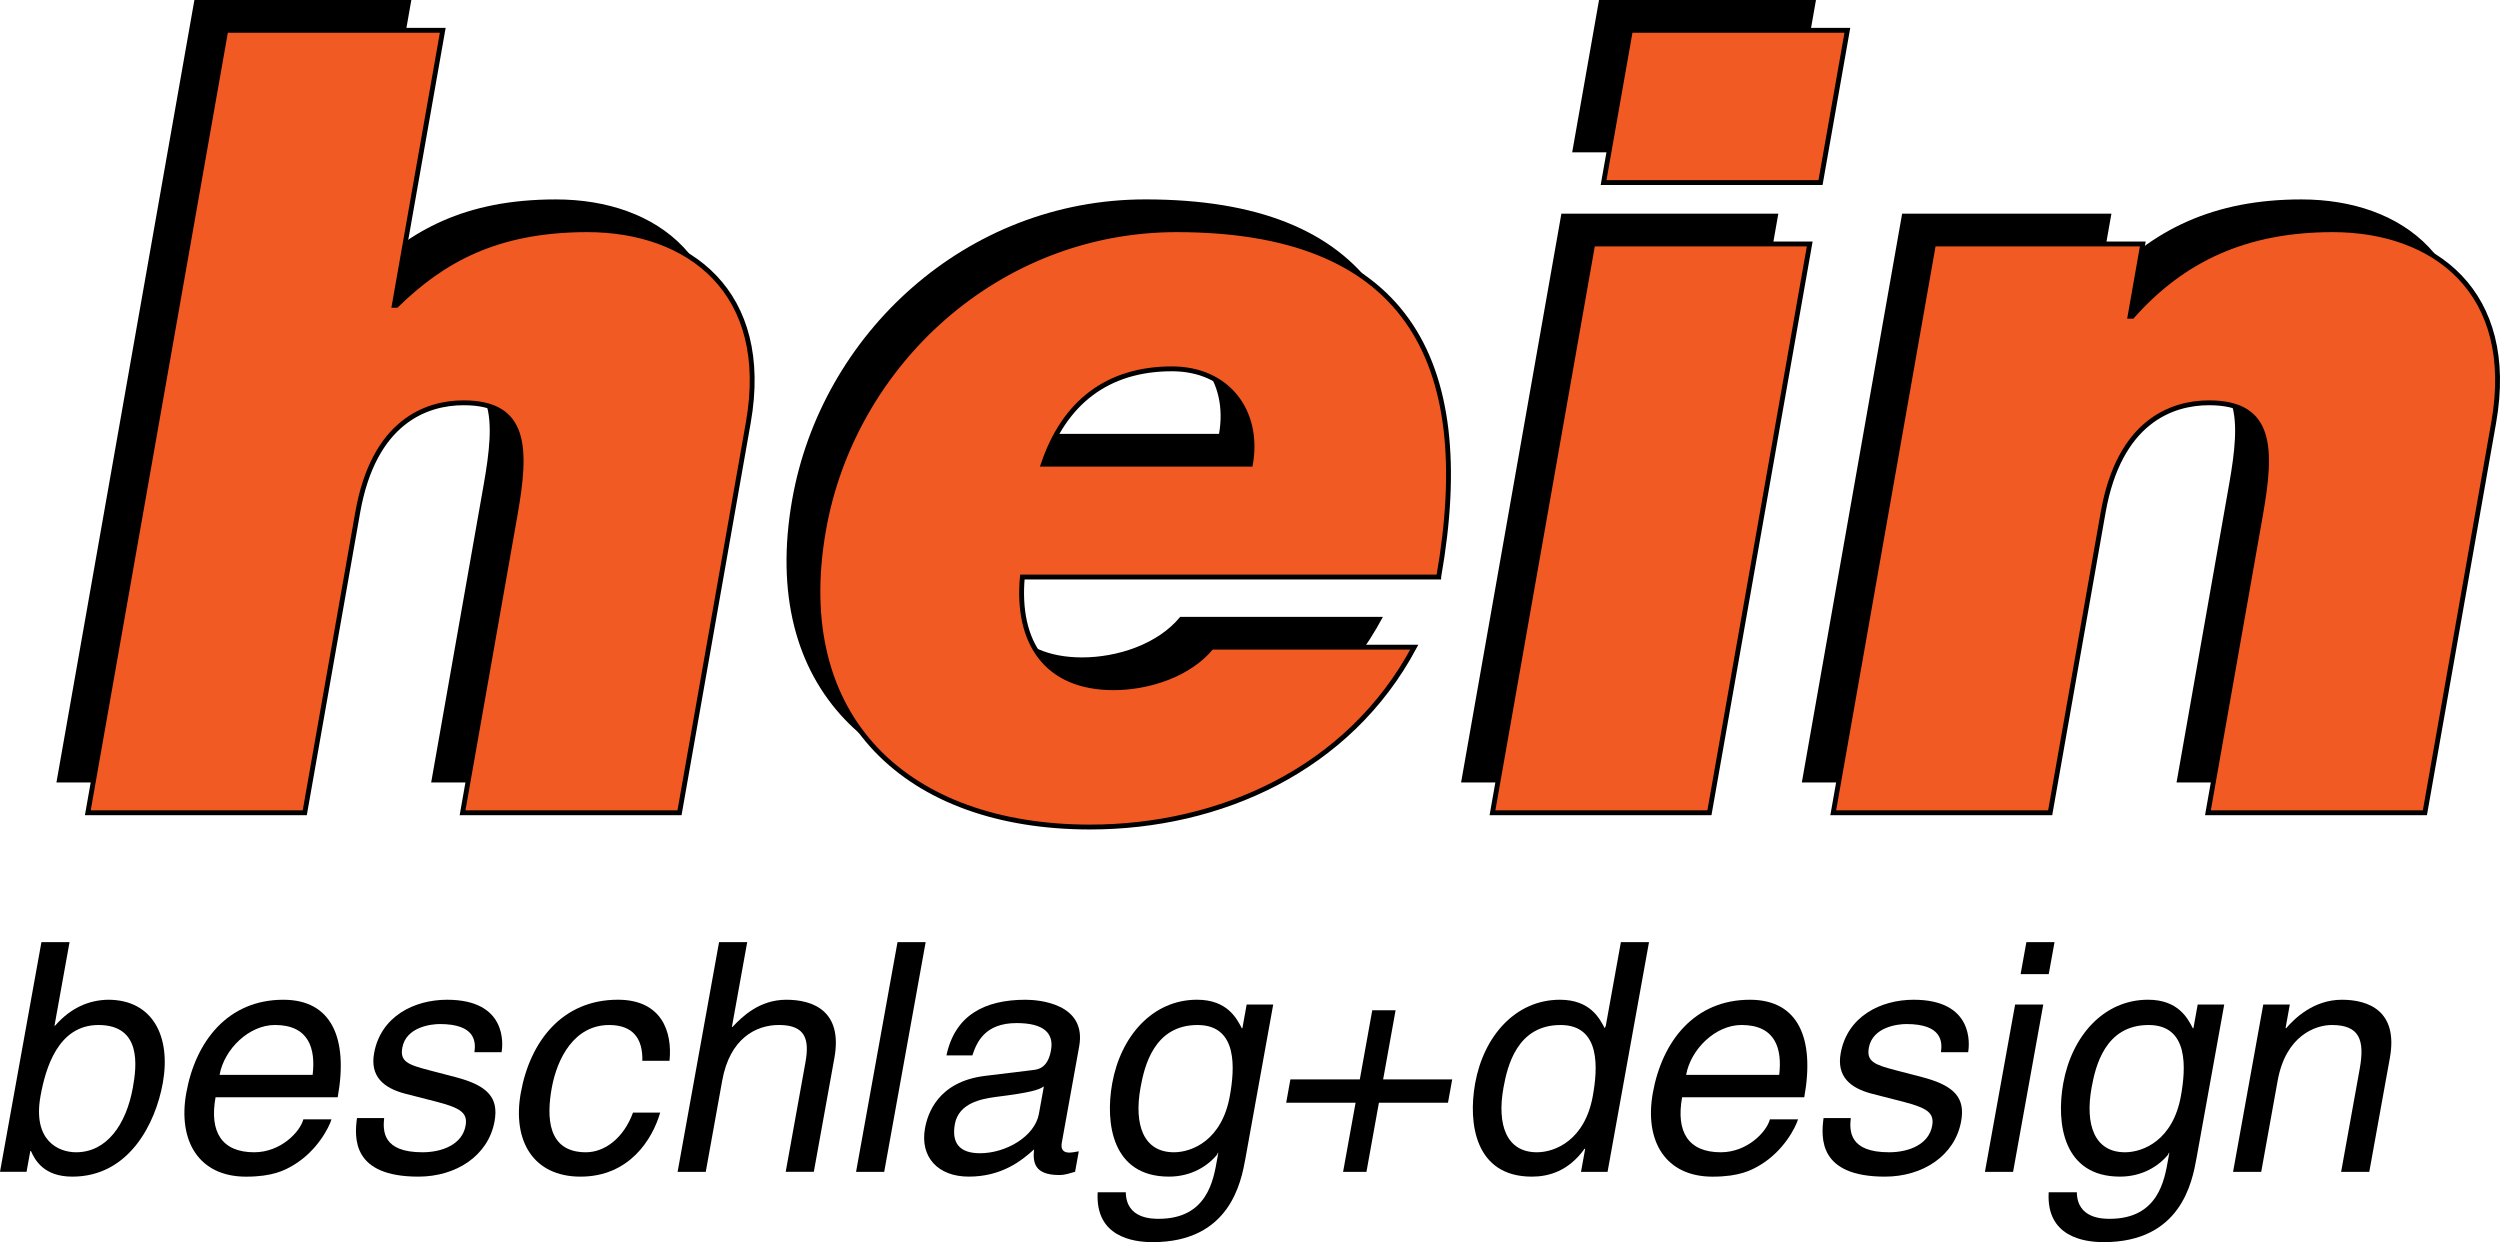
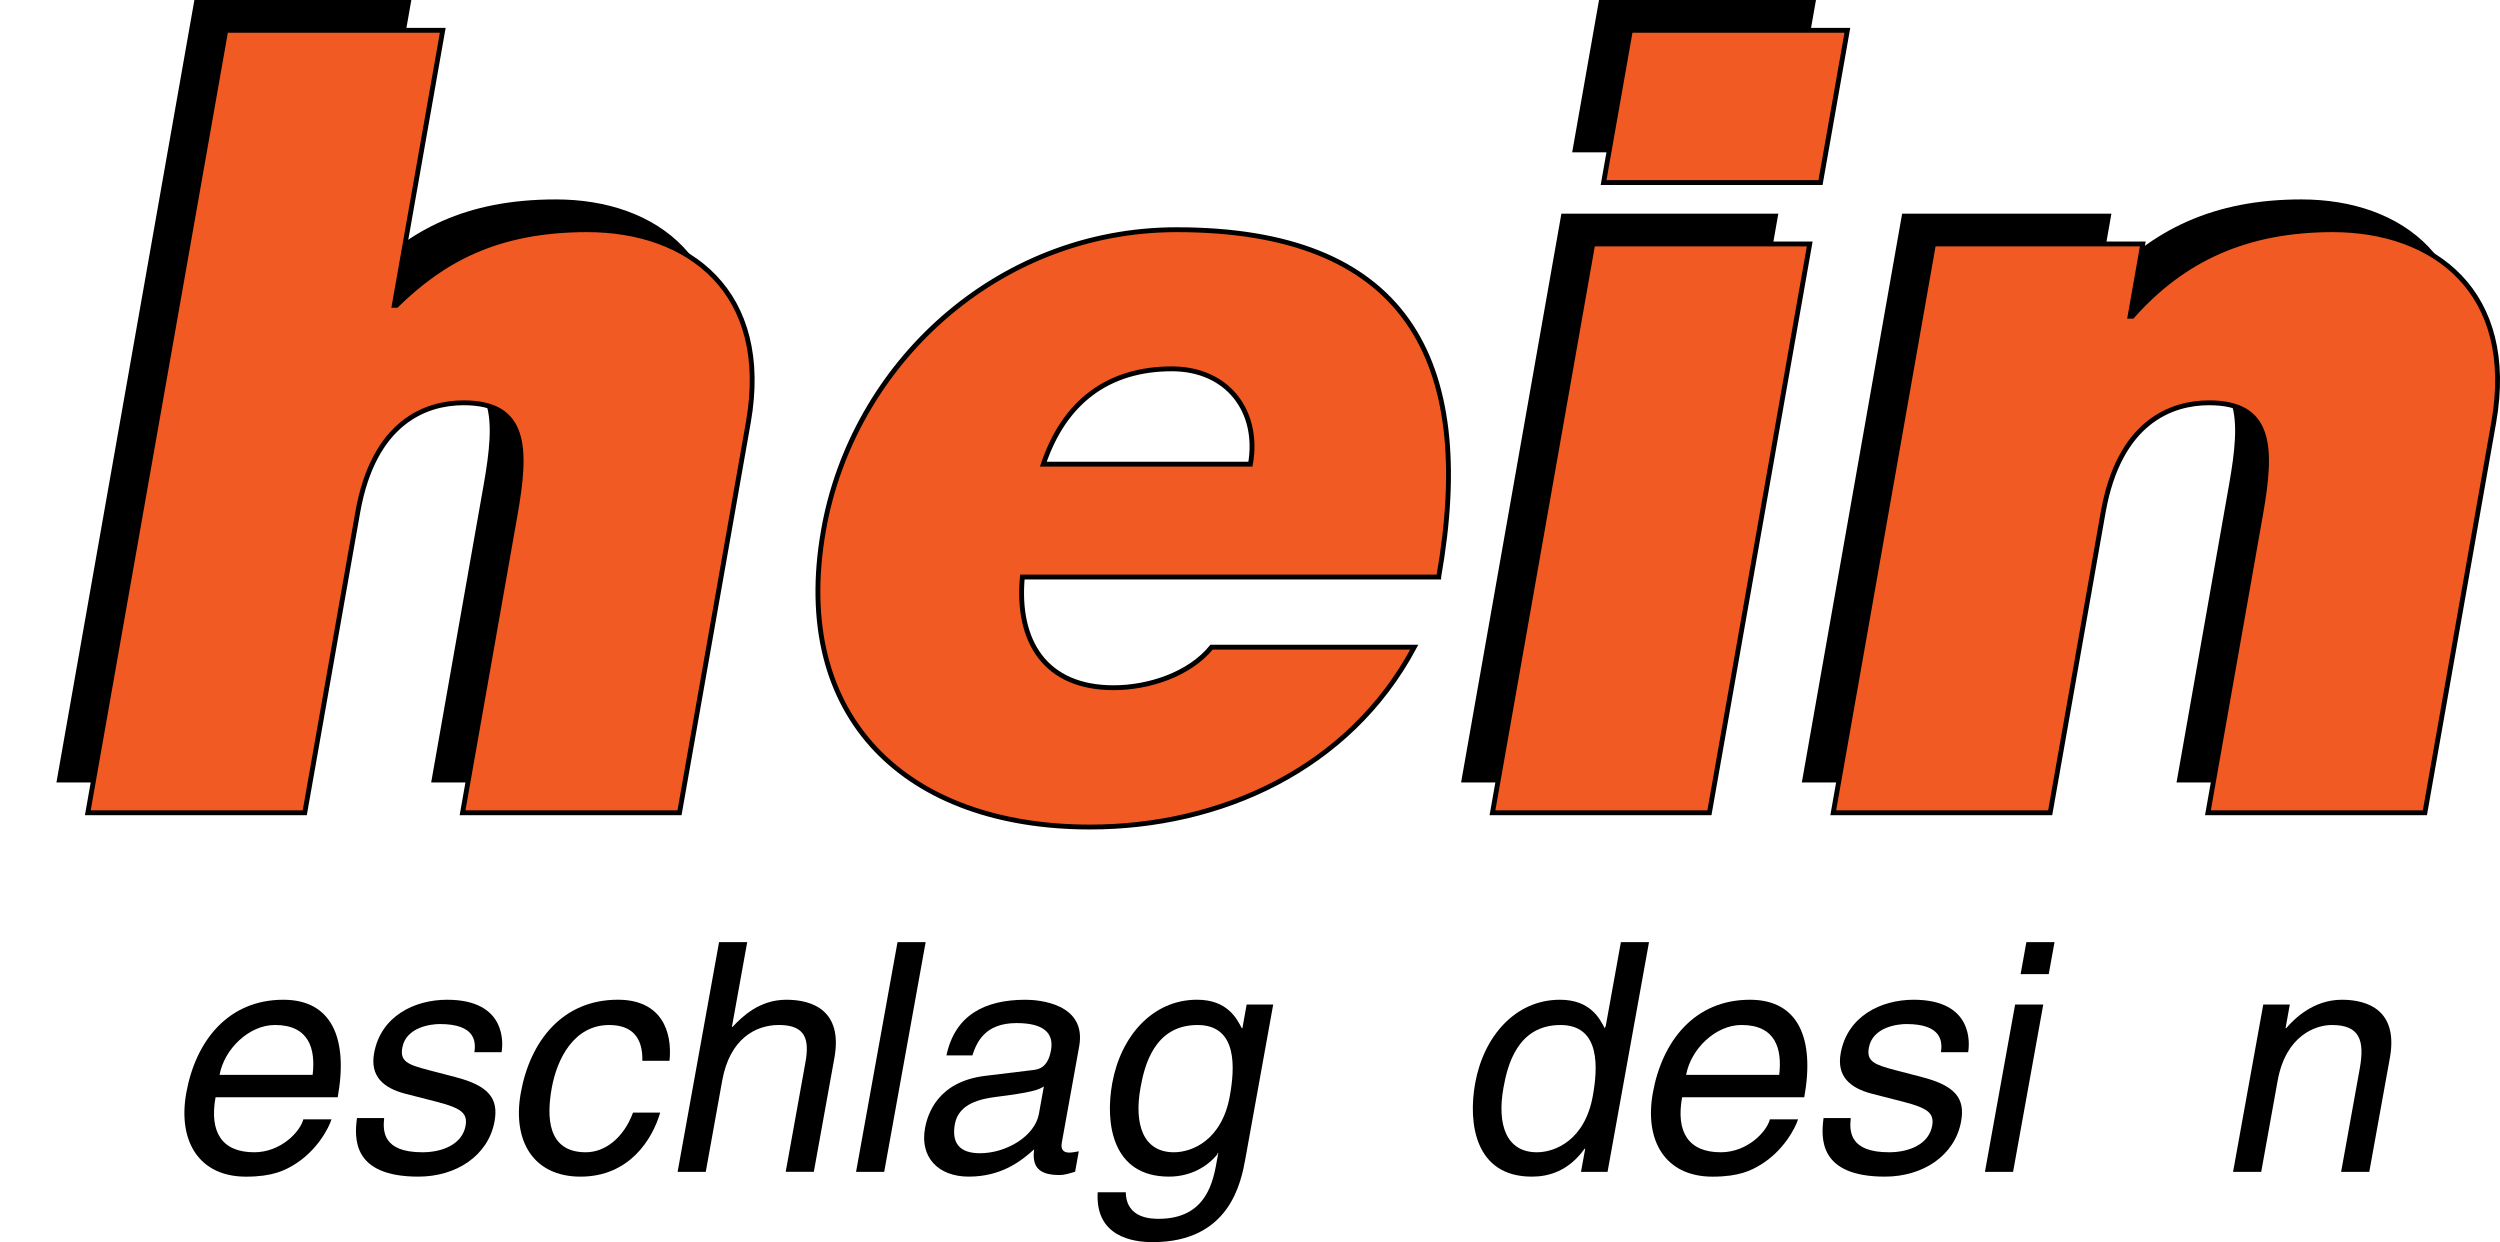
<svg xmlns="http://www.w3.org/2000/svg" version="1.1" id="Ebene_1" width="111.111" height="55.208" viewBox="0 0 111.111 55.208" overflow="visible" enable-background="new 0 0 111.111 55.208" xml:space="preserve">
  <g>
    <path fill-rule="evenodd" clip-rule="evenodd" d="M2.508,34.777h9.642l2.354-13.351c0.712-4.042,3.05-4.87,4.706-4.87   c2.824,0,2.805,2.045,2.29,4.967l-2.337,13.254h9.642l3.058-17.344c1.022-5.794-2.627-8.57-7.157-8.57   c-4.09,0-6.482,1.412-8.481,3.36h-0.097L18.282,0H8.64L2.508,34.777L2.508,34.777z" />
-     <path fill-rule="evenodd" clip-rule="evenodd" d="M44.976,19.284c0.919-2.727,2.841-4.236,5.714-4.236   c2.483,0,3.901,1.899,3.489,4.236H44.976L44.976,19.284z M62.548,24.299c1.734-9.836-1.612-15.437-11.644-15.437   c-7.986,0-14.399,5.99-15.696,13.343C33.723,30.63,38.967,35.41,47.05,35.41c5.747,0,11.502-2.54,14.413-7.994h-9.01   c-0.994,1.218-2.801,1.802-4.359,1.802c-3.02,0-4.314-2.045-4.051-4.918H62.548L62.548,24.299z" />
    <path fill-rule="evenodd" clip-rule="evenodd" d="M64.937,34.777h9.642l4.458-25.281h-9.642L64.937,34.777L64.937,34.777z M80.71,0   h-9.642l-1.193,6.769h9.642L80.71,0L80.71,0z" />
    <path fill-rule="evenodd" clip-rule="evenodd" d="M80.081,34.777h9.642l2.354-13.351c0.713-4.042,3.051-4.87,4.706-4.87   c2.824,0,2.805,2.045,2.289,4.967l-2.337,13.254h9.643l3.058-17.344c1.021-5.794-2.628-8.57-7.157-8.57   c-3.847,0-6.659,1.315-8.907,3.847h-0.098l0.566-3.214h-9.301L80.081,34.777L80.081,34.777z" />
    <path fill-rule="evenodd" clip-rule="evenodd" fill="#F15A22" d="M3.903,36.123h9.642l2.354-13.351   c0.712-4.042,3.05-4.87,4.706-4.87c2.824,0,2.805,2.045,2.29,4.967l-2.337,13.254h9.642l3.058-17.344   c1.022-5.795-2.627-8.57-7.157-8.57c-4.091,0-6.482,1.412-8.481,3.36h-0.097l2.155-12.223h-9.642L3.903,36.123L3.903,36.123z" />
    <path fill-rule="evenodd" clip-rule="evenodd" fill="#F15A22" d="M46.371,20.629c0.919-2.727,2.841-4.236,5.714-4.236   c2.484,0,3.902,1.899,3.49,4.236H46.371L46.371,20.629z M63.942,25.645c1.734-9.836-1.611-15.436-11.644-15.436   c-7.986,0-14.399,5.989-15.695,13.343c-1.485,8.424,3.759,13.205,11.842,13.205c5.747,0,11.502-2.54,14.412-7.994h-9.009   c-0.994,1.218-2.801,1.802-4.359,1.802c-3.02,0-4.314-2.045-4.051-4.919H63.942L63.942,25.645z" />
    <path fill-rule="evenodd" clip-rule="evenodd" fill="#F15A22" d="M66.332,36.123h9.642l4.458-25.281h-9.643L66.332,36.123   L66.332,36.123z M82.105,1.346h-9.642l-1.193,6.769h9.642L82.105,1.346L82.105,1.346z" />
    <path fill-rule="evenodd" clip-rule="evenodd" fill="#F15A22" d="M81.477,36.123h9.642l2.354-13.351   c0.713-4.042,3.051-4.87,4.706-4.87c2.824,0,2.805,2.045,2.289,4.967L98.13,36.123h9.643l3.058-17.344   c1.021-5.795-2.628-8.57-7.157-8.57c-3.847,0-6.659,1.314-8.907,3.847h-0.098l0.566-3.214h-9.301L81.477,36.123L81.477,36.123z" />
    <path fill="none" stroke="#000000" stroke-width="0.216" stroke-miterlimit="2.613" d="M3.903,36.123h9.642l2.354-13.351   c0.712-4.042,3.05-4.87,4.706-4.87c2.824,0,2.805,2.045,2.29,4.967l-2.337,13.254h9.642l3.058-17.344   c1.022-5.795-2.627-8.57-7.157-8.57c-4.091,0-6.482,1.412-8.481,3.36h-0.097l2.155-12.223h-9.642L3.903,36.123L3.903,36.123z    M46.371,20.629c0.919-2.727,2.841-4.236,5.714-4.236c2.484,0,3.902,1.899,3.49,4.236H46.371L46.371,20.629z M63.942,25.645   c1.734-9.836-1.611-15.436-11.644-15.436c-7.986,0-14.399,5.989-15.695,13.343c-1.485,8.424,3.759,13.205,11.842,13.205   c5.747,0,11.502-2.54,14.412-7.994h-9.009c-0.994,1.218-2.801,1.802-4.359,1.802c-3.02,0-4.314-2.045-4.051-4.919H63.942   L63.942,25.645z M66.332,36.123h9.642l4.458-25.281h-9.643L66.332,36.123L66.332,36.123z M82.105,1.346h-9.642l-1.193,6.769h9.642   L82.105,1.346L82.105,1.346z M81.477,36.123h9.642l2.354-13.351c0.713-4.042,3.051-4.87,4.706-4.87   c2.824,0,2.805,2.045,2.289,4.967L98.13,36.123h9.643l3.058-17.344c1.021-5.795-2.628-8.57-7.157-8.57   c-3.847,0-6.659,1.314-8.907,3.847h-0.098l0.566-3.214h-9.301L81.477,36.123L81.477,36.123z" />
-     <path fill-rule="evenodd" clip-rule="evenodd" d="M1.18,52.079l0.167-0.924h0.028c0.182,0.412,0.576,1.14,1.841,1.14   c2.53,0,3.697-2.376,4.018-4.152c0.377-2.09-0.454-3.71-2.429-3.71c-0.87,0.015-1.673,0.37-2.354,1.151H2.422l0.669-3.71H1.841   L0,52.079H1.18L1.18,52.079z M5.904,48.342c-0.295,1.634-1.157,2.87-2.522,2.87c-0.796,0-1.938-0.525-1.581-2.501   c0.218-1.208,0.769-3.155,2.574-3.155C6.308,45.556,6.076,47.389,5.904,48.342L5.904,48.342z" />
    <path fill-rule="evenodd" clip-rule="evenodd" d="M13.482,49.748c-0.143,0.555-1.003,1.464-2.183,1.464   c-1.436,0-1.999-0.896-1.719-2.444h5.429c0.474-2.629-0.27-4.335-2.416-4.335c-2.458,0-3.898,1.834-4.313,4.136   c-0.387,2.146,0.564,3.727,2.653,3.727c1.194,0,1.729-0.286,2.111-0.514c1.051-0.626,1.582-1.678,1.689-2.033H13.482L13.482,49.748   z M9.759,47.772c0.208-1.151,1.31-2.217,2.461-2.217c1.521,0,1.812,1.065,1.675,2.217H9.759L9.759,47.772z" />
    <path fill-rule="evenodd" clip-rule="evenodd" d="M22.292,46.764c0.067-0.369,0.236-2.331-2.422-2.331   c-1.464,0-2.948,0.739-3.243,2.374c-0.185,1.023,0.403,1.549,1.394,1.805l1.386,0.355c1.017,0.27,1.394,0.469,1.286,1.065   c-0.148,0.825-1.023,1.18-1.918,1.18c-1.762,0-1.763-0.938-1.701-1.521h-1.208c-0.119,0.896-0.214,2.604,2.729,2.604   c1.677,0,3.109-0.927,3.386-2.461c0.182-1.01-0.255-1.578-1.735-1.962L19.05,47.56c-0.923-0.241-1.281-0.384-1.17-0.995   c0.167-0.924,1.284-1.052,1.668-1.052c1.578,0,1.607,0.782,1.537,1.251H22.292L22.292,46.764z" />
    <path fill-rule="evenodd" clip-rule="evenodd" d="M29.756,47.147c0.134-1.293-0.349-2.715-2.296-2.715   c-2.458,0-3.898,1.834-4.313,4.136c-0.387,2.146,0.564,3.727,2.653,3.727c2.175,0,3.2-1.665,3.541-2.845h-1.208   c-0.418,1.137-1.256,1.762-2.094,1.762c-1.72,0-1.748-1.577-1.517-2.856c0.238-1.321,1.002-2.8,2.552-2.8   c1.052,0,1.499,0.597,1.475,1.592H29.756L29.756,47.147z" />
    <path fill-rule="evenodd" clip-rule="evenodd" d="M37.084,47.02c0.382-2.117-0.983-2.587-2.134-2.587   c-1.194,0-1.953,0.739-2.393,1.208h-0.028l0.68-3.767h-1.251l-1.842,10.208h1.251l0.731-4.054c0.338-1.876,1.498-2.473,2.521-2.473   c1.194,0,1.36,0.653,1.178,1.663l-0.877,4.863h1.25L37.084,47.02L37.084,47.02z" />
    <polygon fill-rule="evenodd" clip-rule="evenodd" points="41.14,41.874 39.889,41.874 38.047,52.082 39.298,52.082 41.14,41.874     " />
    <path fill-rule="evenodd" clip-rule="evenodd" d="M43.217,46.906c0.188-0.569,0.543-1.436,1.964-1.436   c1.18,0,1.671,0.426,1.53,1.208c-0.133,0.739-0.509,0.853-0.813,0.881l-2.107,0.256c-2.121,0.256-2.567,1.705-2.68,2.331   c-0.231,1.279,0.579,2.148,1.943,2.148c1.45,0,2.326-0.685,2.904-1.21c-0.06,0.567,0.008,1.139,1.116,1.139   c0.284,0,0.484-0.085,0.708-0.145l0.164-0.909c-0.147,0.028-0.309,0.057-0.422,0.057c-0.256,0-0.389-0.128-0.333-0.44l0.772-4.278   c0.344-1.904-1.786-2.075-2.383-2.075c-1.833,0-3.139,0.696-3.516,2.474H43.217L43.217,46.906z M46.173,49.507   c-0.18,0.995-1.453,1.748-2.618,1.748c-0.938,0-1.263-0.483-1.117-1.293c0.169-0.938,1.183-1.123,1.81-1.208   c1.585-0.199,1.918-0.313,2.146-0.47L46.173,49.507L46.173,49.507z" />
    <path fill-rule="evenodd" clip-rule="evenodd" d="M50.689,48.342c0.172-0.953,0.602-2.786,2.535-2.786   c1.805,0,1.652,1.947,1.435,3.155c-0.356,1.976-1.688,2.501-2.484,2.501C50.811,51.212,50.395,49.976,50.689,48.342L50.689,48.342z    M56.587,44.646h-1.18l-0.189,1.051h-0.028c-0.222-0.426-0.639-1.265-1.989-1.265c-1.976,0-3.391,1.62-3.768,3.71   c-0.321,1.776-0.01,4.152,2.52,4.152c0.995,0,1.734-0.472,2.156-0.997l0.01-0.058h0.028l-0.057,0.313   c-0.159,0.883-0.429,2.617-2.59,2.617c-0.298,0-1.45,0-1.464-1.18h-1.25c-0.115,1.976,1.561,2.217,2.442,2.217   c3.439,0,3.936-2.672,4.128-3.74L56.587,44.646L56.587,44.646z" />
-     <polygon fill-rule="evenodd" clip-rule="evenodd" points="60.436,47.972 57.351,47.972 57.164,49.01 60.248,49.01 59.693,52.082    60.731,52.082 61.285,49.01 64.355,49.01 64.543,47.972 61.473,47.972 62.026,44.902 60.989,44.902 60.436,47.972  " />
    <path fill-rule="evenodd" clip-rule="evenodd" d="M73.289,41.874h-1.25l-0.672,3.725l-0.047,0.099   c-0.222-0.426-0.639-1.265-1.989-1.265c-1.976,0-3.391,1.62-3.768,3.71c-0.32,1.776-0.01,4.152,2.52,4.152   c0.726,0,1.619-0.229,2.342-1.239h0.028l-0.186,1.026h1.18L73.289,41.874L73.289,41.874z M66.821,48.342   c0.172-0.953,0.602-2.786,2.535-2.786c1.805,0,1.652,1.947,1.435,3.155c-0.356,1.976-1.688,2.501-2.484,2.501   C66.942,51.212,66.526,49.976,66.821,48.342L66.821,48.342z" />
    <path fill-rule="evenodd" clip-rule="evenodd" d="M78.662,49.748c-0.143,0.555-1.003,1.464-2.183,1.464   c-1.436,0-1.999-0.896-1.719-2.444h5.429c0.475-2.629-0.27-4.335-2.415-4.335c-2.459,0-3.898,1.834-4.314,4.136   c-0.387,2.146,0.564,3.727,2.653,3.727c1.194,0,1.729-0.286,2.111-0.514c1.051-0.626,1.582-1.678,1.688-2.033H78.662L78.662,49.748   z M74.939,47.772c0.208-1.151,1.31-2.217,2.461-2.217c1.521,0,1.812,1.065,1.676,2.217H74.939L74.939,47.772z" />
    <path fill-rule="evenodd" clip-rule="evenodd" d="M87.473,46.764c0.067-0.369,0.236-2.331-2.422-2.331   c-1.464,0-2.947,0.739-3.242,2.374c-0.185,1.023,0.402,1.549,1.394,1.805l1.386,0.355c1.018,0.27,1.394,0.469,1.286,1.065   c-0.148,0.825-1.023,1.18-1.919,1.18c-1.762,0-1.763-0.938-1.7-1.521h-1.209c-0.118,0.896-0.214,2.604,2.729,2.604   c1.677,0,3.109-0.927,3.386-2.461c0.183-1.01-0.255-1.578-1.735-1.962L84.23,47.56c-0.923-0.241-1.28-0.384-1.17-0.995   c0.166-0.924,1.284-1.052,1.667-1.052c1.578,0,1.607,0.782,1.537,1.251H87.473L87.473,46.764z" />
    <path fill-rule="evenodd" clip-rule="evenodd" d="M90.812,44.646h-1.251l-1.342,7.436h1.251L90.812,44.646L90.812,44.646z    M91.055,43.296l0.257-1.422h-1.251l-0.256,1.422H91.055L91.055,43.296z" />
-     <path fill-rule="evenodd" clip-rule="evenodd" d="M92.959,48.342c0.172-0.953,0.602-2.786,2.535-2.786   c1.805,0,1.652,1.947,1.435,3.155c-0.356,1.976-1.688,2.501-2.484,2.501C93.08,51.212,92.664,49.976,92.959,48.342L92.959,48.342z    M98.855,44.646h-1.18l-0.189,1.051h-0.028c-0.222-0.426-0.639-1.265-1.989-1.265c-1.976,0-3.391,1.62-3.768,3.71   c-0.32,1.776-0.01,4.152,2.52,4.152c0.995,0,1.733-0.472,2.155-0.997l0.011-0.058h0.028l-0.057,0.313   c-0.159,0.883-0.43,2.617-2.59,2.617c-0.299,0-1.449,0-1.464-1.18h-1.251c-0.115,1.976,1.562,2.217,2.442,2.217   c3.439,0,3.936-2.672,4.129-3.74L98.855,44.646L98.855,44.646z" />
    <path fill-rule="evenodd" clip-rule="evenodd" d="M106.216,47.02c0.383-2.117-0.982-2.587-2.134-2.587   c-1.279,0-2.132,0.867-2.474,1.265h-0.028l0.189-1.051h-1.18l-1.342,7.436h1.251l0.731-4.054c0.364-2.018,1.696-2.473,2.407-2.473   c1.223,0,1.474,0.653,1.24,1.947l-0.826,4.579h1.251L106.216,47.02L106.216,47.02z" />
  </g>
</svg>